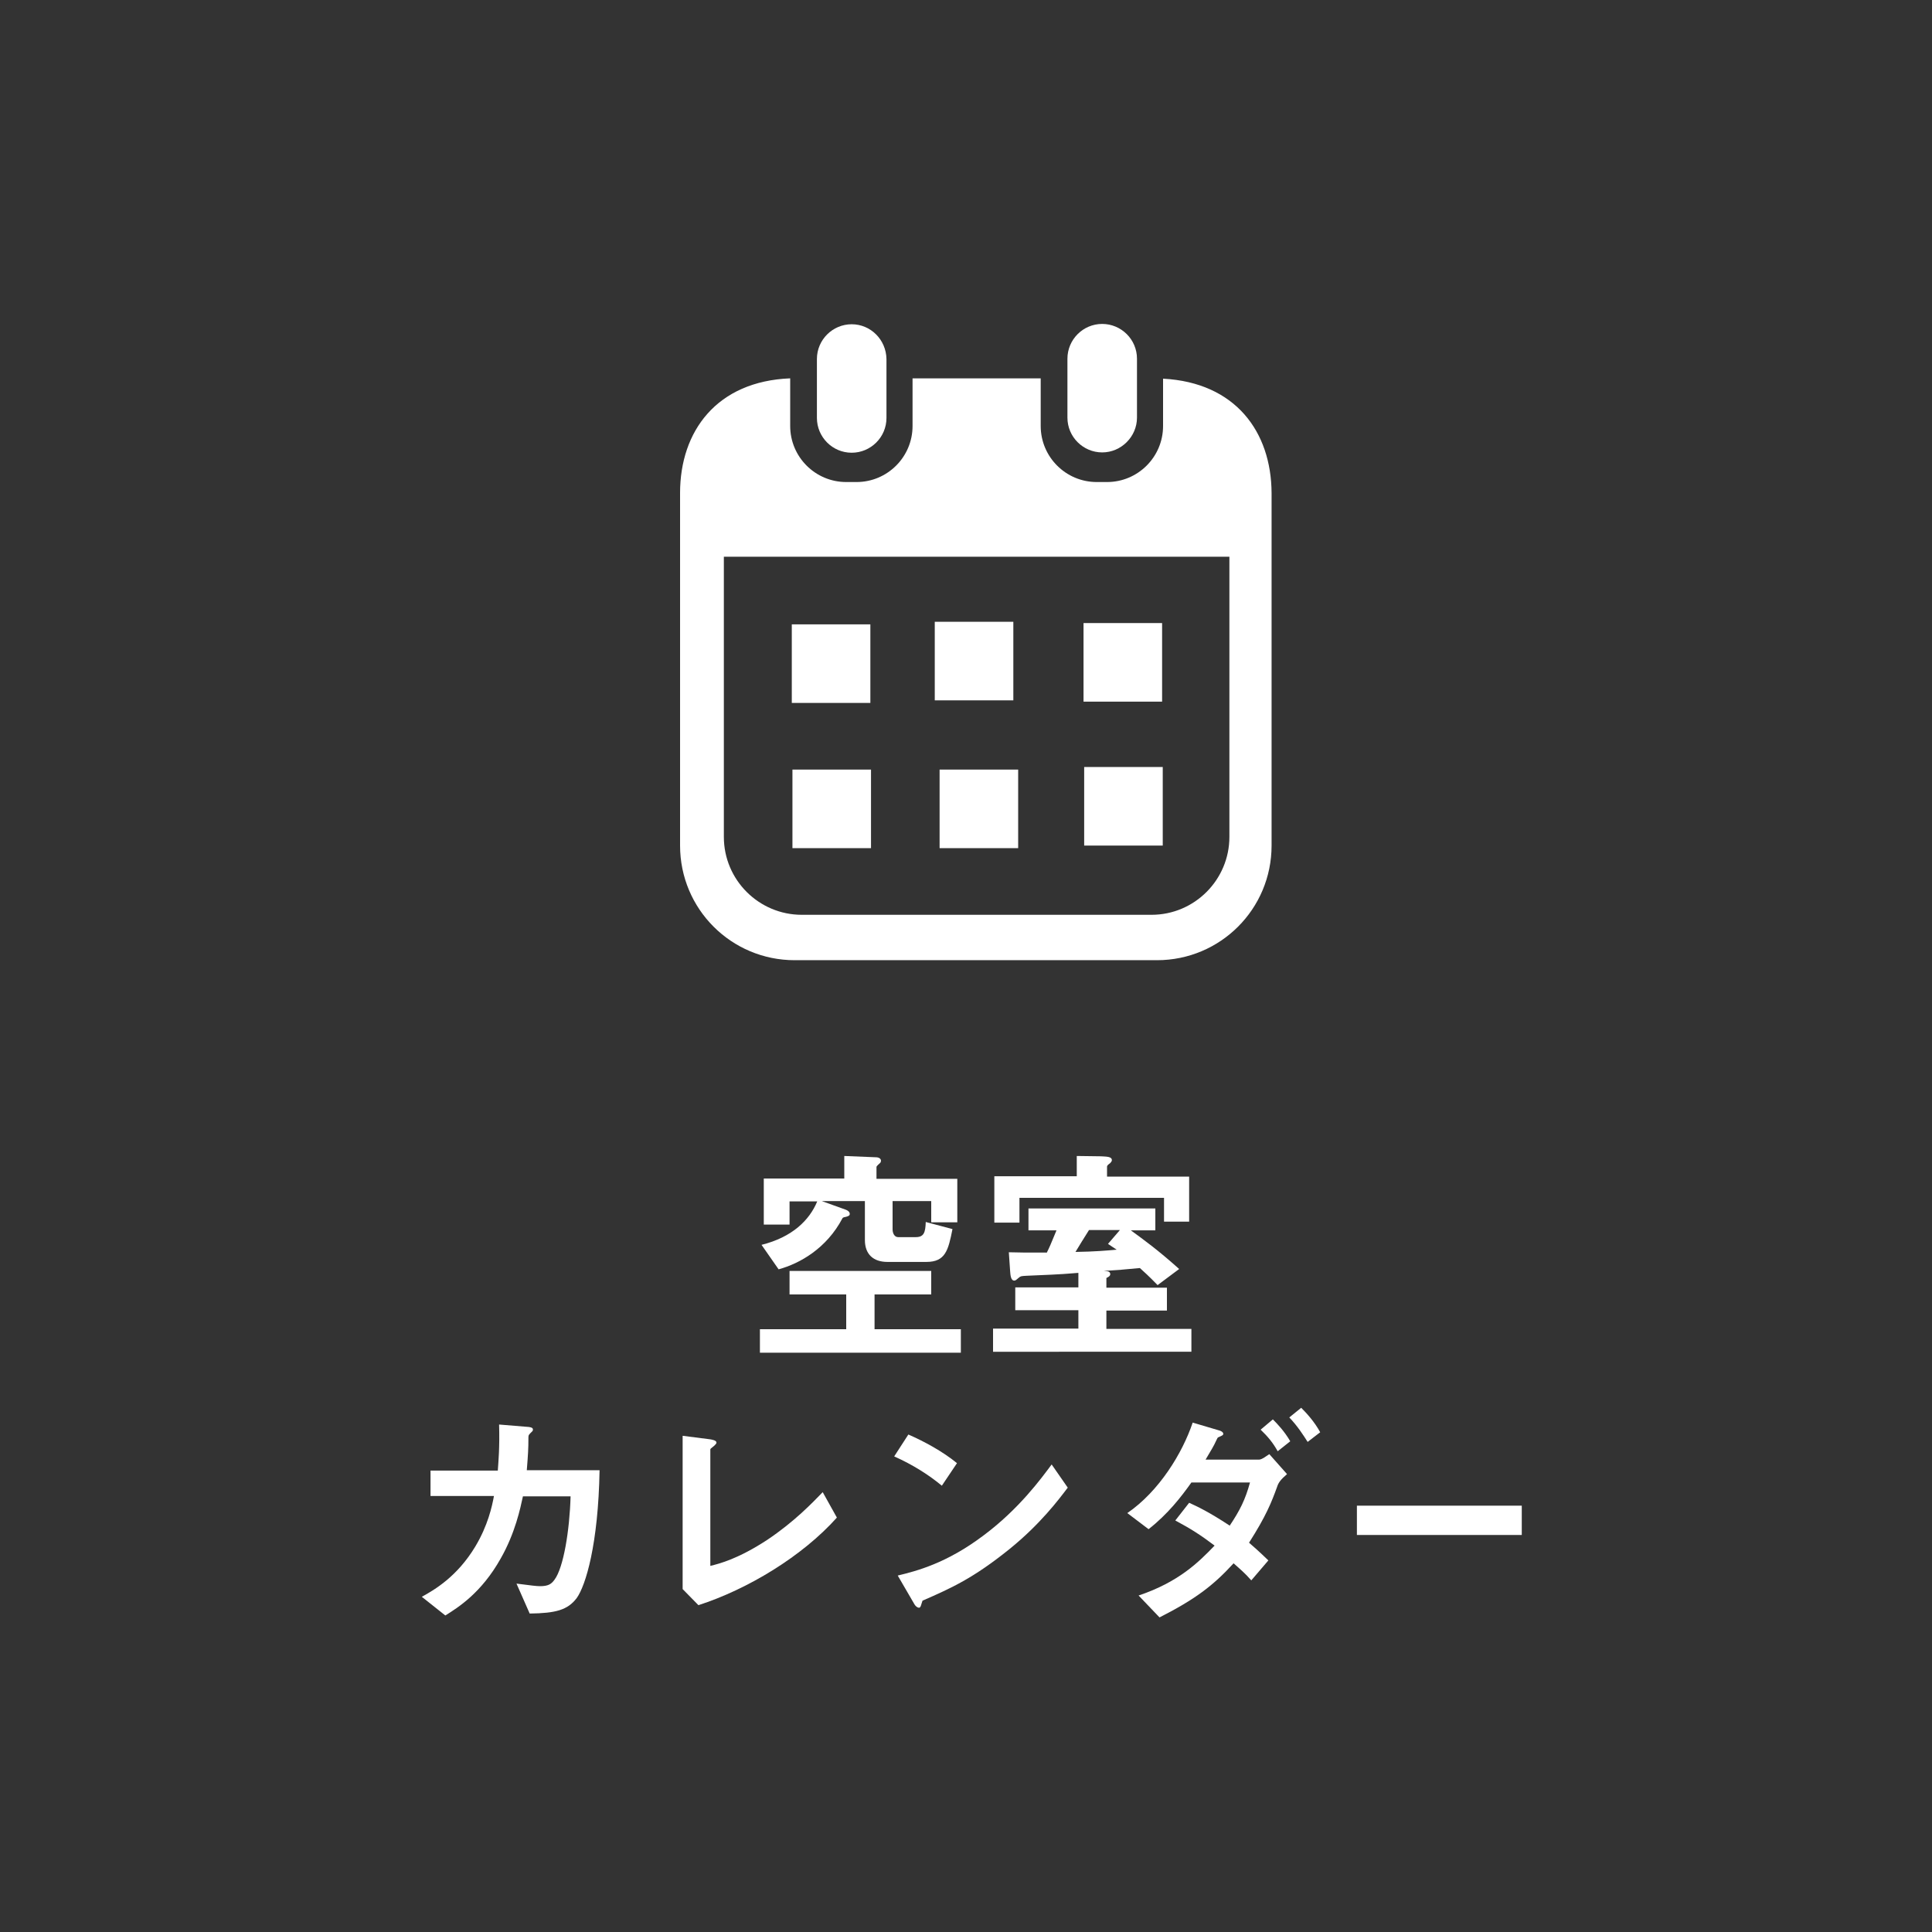
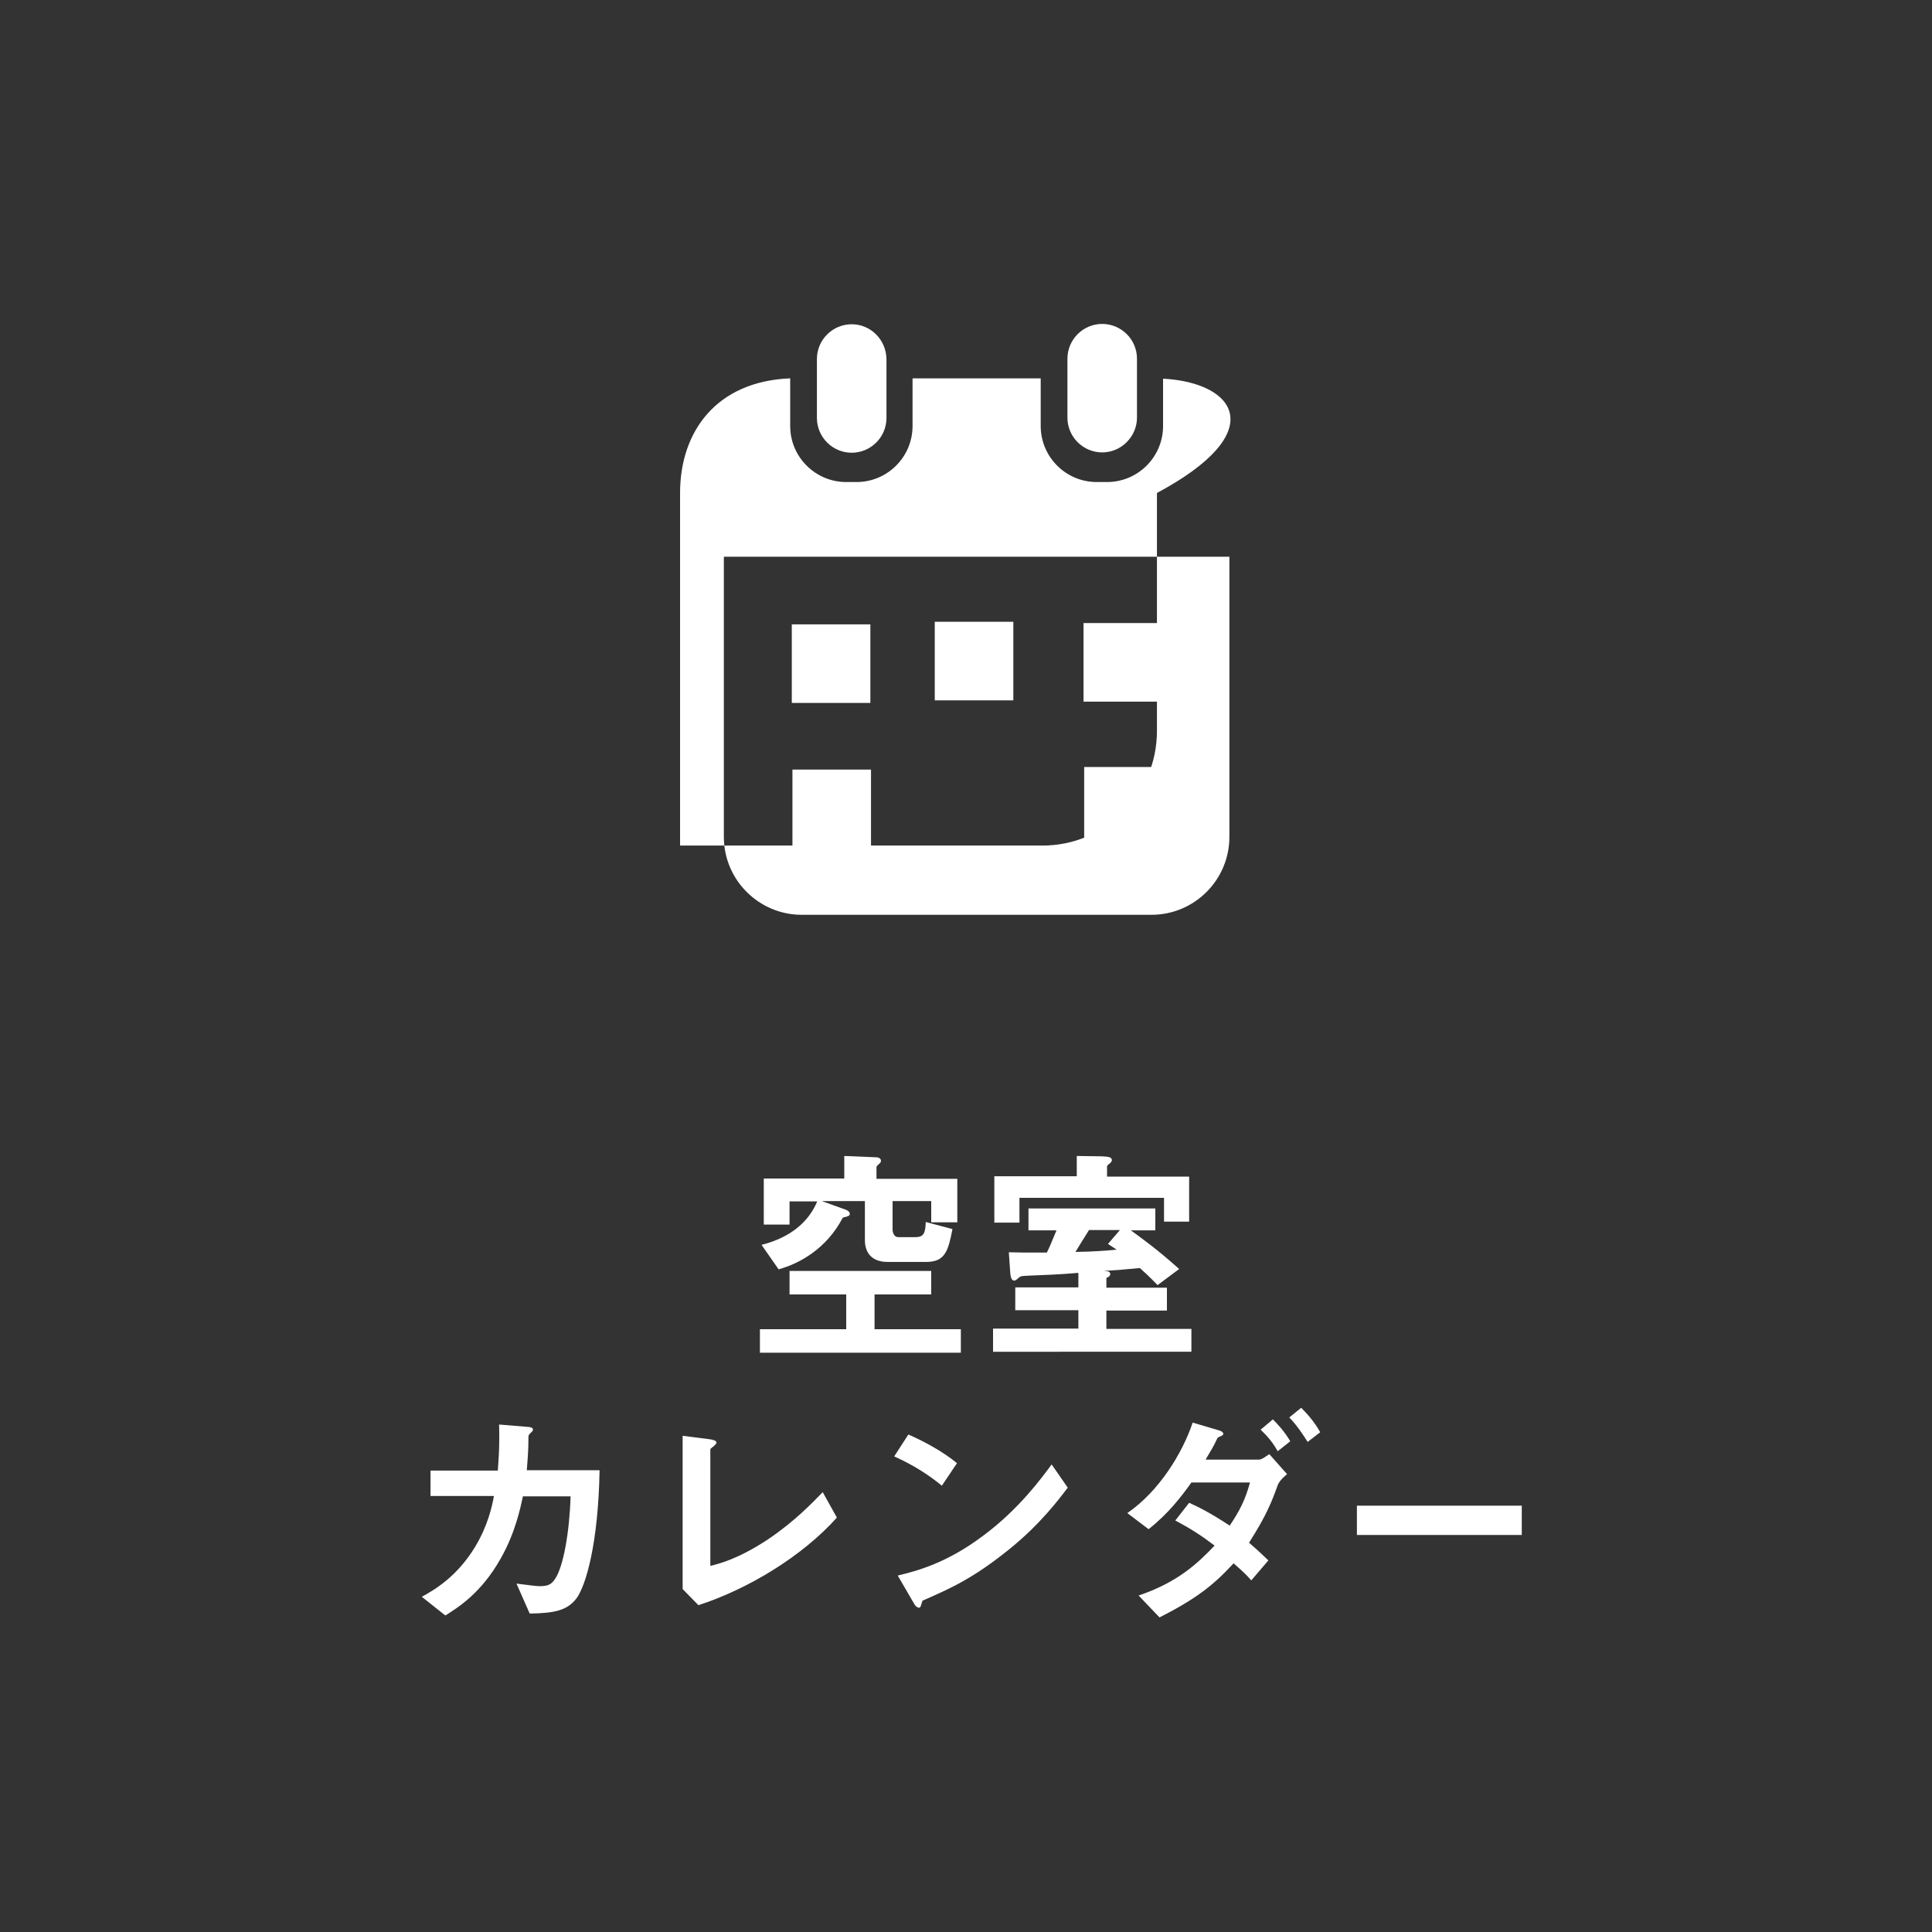
<svg xmlns="http://www.w3.org/2000/svg" version="1.1" id="レイヤー_1" x="0px" y="0px" viewBox="0 0 600 600" style="enable-background:new 0 0 600 600;" xml:space="preserve">
  <rect x="0" y="0" width="600" height="600" fill="#333333" stroke="none" />
  <style type="text/css">
	.st0{fill:#FFFFFF;}
</style>
  <g id="EgOflC_00000100371345148640742510000014559742023357593524_">
</g>
  <g>
    <path class="st0" d="M236,420.1v-7.3h26.8v-10.8h-17.6v-7.3h44v7.3h-17.6v10.8h26.8v7.3H236z M289.2,379.5V373h-12v8.8   c0,1.2,0.6,2.4,1.7,2.4h5.5c2.5,0,3-1.4,3.1-4.7l8.3,2.2c-1.3,6.6-2.2,10.2-8.1,10.2h-12.1c-4.4,0-7-2.4-7-6.8V373h-13.4l7.5,2.7   c0.5,0.2,1.2,0.6,1.2,1.3c0,0.5-0.4,0.7-1.2,0.9c-0.4,0.1-0.9,0.1-1.1,0.5c-4.9,9.3-13.2,14-19.8,15.8l-5.3-7.6   c9.6-2.4,14.9-7.7,17.3-13.5h-8.6v7.2h-8V366h25V359l9.8,0.4c0.9,0,1.6,0.4,1.6,1.1c0,0.2-0.1,0.4-0.2,0.6c-0.1,0.1-1.2,1-1.2,1.3   v3.7h25.1v13.5H289.2z" />
    <path class="st0" d="M308.4,419.7v-7.1h26.5v-5.7h-19.6v-7.1h19.6v-4.5c-7,0.6-10.1,0.6-16.1,0.9c-1.7,0.1-1.8,0.1-2.4,0.6   c-0.7,0.6-1,0.9-1.4,0.9c-1.1,0-1.2-1.7-1.3-3l-0.4-5.8c3.7,0.1,4.5,0.1,11.8,0.1c0.9-1.8,1.1-2.3,3-6.9h-8.7v-6.8h39.4v6.8h-7.6   c4.1,3,8.3,6,15,12l-6.7,5c-2.7-2.8-4.3-4.2-5.5-5.3c-3.9,0.4-7.9,0.7-11.2,0.9l1.1,0.1c0.6,0.1,0.9,0.4,0.9,0.9   c0,0.7-0.9,1-1.2,1.2v3h18.8v7.1h-18.8v5.7H370v7.1H308.4z M361.5,379.3v-7.3h-44.9v7.7h-7.8v-14.4h25.6V359l7.5,0.1   c1.9,0.1,3.4,0.1,3.4,1.2c0,0.4-0.3,0.6-0.5,0.9c-0.7,0.5-1,0.8-1,1.1v3.1h25.5v14H361.5z M338.2,382c-1.7,2.7-3,4.8-4.2,6.8   c6-0.1,9.4-0.4,12.8-0.7c-1.2-0.8-1.4-0.9-2.7-1.8l3.7-4.3H338.2z" />
    <path class="st0" d="M179.1,496.3c-2.8,3.7-6.5,4.7-14.6,4.8l-4.1-9.3c4.7,0.6,6.2,0.8,7.3,0.8c2.5,0,3.5-0.6,4.5-2   c2.8-3.7,4.7-15.3,5-25.9h-14.8c-0.8,3.7-2.4,11.4-6.9,19.3c-6,10.7-13.2,15.2-17.2,17.7l-7.3-5.8c4-2.2,11-6.3,16.6-15.6   c3.9-6.5,5.2-12.4,5.8-15.7h-19.7v-7.9h20.9c0.2-3,0.6-7,0.4-14.3l8.5,0.7c1.9,0.1,2,0.5,2,0.9c0,0.4-0.1,0.4-0.8,1.1   c-0.6,0.6-0.6,0.7-0.6,1.7c0,3-0.1,4.8-0.5,9.8h22.6C185.8,479.6,181.9,492.4,179.1,496.3z" />
    <path class="st0" d="M216.9,498.5l-4.9-5v-47.6l8.6,1.1c0.5,0.1,1.9,0.3,1.9,1c0,0.3-0.1,0.4-0.7,1c-1.1,0.9-1.2,0.9-1.2,1.2v36.1   c2.9-0.7,8.7-2.2,17.7-8.1c8.5-5.7,14.1-11.6,17.2-14.8l4.4,7.9C249.1,483.4,232.1,493.6,216.9,498.5z" />
    <path class="st0" d="M292.5,461.4c-4.1-3.4-9-6.5-14.8-9.1l4.4-6.8c4.8,2.1,10.6,5.2,15.1,8.9L292.5,461.4z M313.6,481   c-11.4,9.2-18.2,12.2-27.1,16.1c-0.4,1-0.5,2.2-1.1,2.2c-0.4,0-1.1-0.4-1.6-1.4l-5-8.6c5.8-1.4,15.2-3.8,26.7-12.5   c11-8.2,17.9-17.7,21.1-22l5,7.2C328.8,465.7,323.1,473.3,313.6,481z" />
    <path class="st0" d="M396.6,461.8c-1.7,4.7-3.4,9-8.7,17.3c1.5,1.3,3,2.6,6,5.5l-5.3,6.2c-2-2.3-3.7-3.7-5.5-5.3   c-6.4,7-12,11.2-23,16.8l-6.5-6.8c12.5-4.2,18.7-10.4,23.6-15.5c-4.2-3.2-7.5-5.3-12.2-7.8l4.3-5.5c2.6,1.2,5.9,2.7,12.6,7.1   c3.2-4.8,4.8-8,6.3-13.4H370c-3.2,4.5-7.3,9.8-13.3,14.5l-6.6-5c9.9-6.8,17.1-18.6,20.3-28.1l8.1,2.4c0.5,0.1,1.4,0.5,1.4,1.1   c0,0.4-0.3,0.5-1.4,1c-0.4,0.1-0.4,0.3-0.9,1.3c-0.5,1.2-1.6,3-3.2,5.7H391c0.9,0,2.4-1.2,3.2-1.7l5.5,6.2   C397.7,459.5,397,460.5,396.6,461.8z M396.8,450.7c-1.5-2.7-3.1-4.6-5.3-6.7l3.8-3.2c1.4,1.4,3.6,3.7,5.4,6.8L396.8,450.7z    M406.1,447.8c-1.4-2.2-3.2-5-5.7-7.6l3.7-3c1.7,1.7,4.1,4.3,5.9,7.6L406.1,447.8z" />
    <path class="st0" d="M421.4,476.7v-9.1h51.2v9.1H421.4z" />
  </g>
  <rect x="336.5" y="193.5" class="st0" width="24.4" height="24.4" />
  <rect x="336.7" y="238.2" class="st0" width="24.4" height="24.4" />
  <rect x="290.3" y="193.1" class="st0" width="24.4" height="24.4" />
  <rect x="245.9" y="193.9" class="st0" width="24.4" height="24.4" />
  <rect x="246.1" y="239" class="st0" width="24.4" height="24.4" />
-   <rect x="291.8" y="239" class="st0" width="24.4" height="24.4" />
  <path class="st0" d="M264.5,100.7L264.5,100.7c-5.9,0-10.8,4.8-10.8,10.8v18.3c0,5.9,4.8,10.8,10.8,10.8l0,0  c5.9,0,10.8-4.8,10.8-10.8v-18.3C275.2,105.5,270.4,100.7,264.5,100.7z" />
  <path class="st0" d="M342.3,140.5L342.3,140.5c-5.9,0-10.8-4.8-10.8-10.8v-18.3c0-5.9,4.8-10.8,10.8-10.8h0  c5.9,0,10.8,4.8,10.8,10.8v18.3C353.1,135.6,348.2,140.5,342.3,140.5z" />
-   <path class="st0" d="M361.2,117.6v14.7c0,9.6-7.8,17.4-17.4,17.4h-3.2c-9.6,0-17.4-7.8-17.4-17.4v-14.8l-39.8,0v14.8  c0,9.6-7.8,17.4-17.4,17.4h-3.2c-9.6,0-17.4-7.8-17.4-17.4v-14.8c-22.8,0.9-34.2,16.4-34.2,35.6v109.5c0,19.7,15.9,35.6,35.6,35.6  h112.5c19.7,0,35.6-15.9,35.6-35.6V153.1C394.8,134.1,383.7,118.8,361.2,117.6z M381.8,259.9c0,13.3-10.8,24.2-24.2,24.2H249  c-13.3,0-24.2-10.8-24.2-24.2v-87h157V259.9z" />
+   <path class="st0" d="M361.2,117.6v14.7c0,9.6-7.8,17.4-17.4,17.4h-3.2c-9.6,0-17.4-7.8-17.4-17.4v-14.8l-39.8,0v14.8  c0,9.6-7.8,17.4-17.4,17.4h-3.2c-9.6,0-17.4-7.8-17.4-17.4v-14.8c-22.8,0.9-34.2,16.4-34.2,35.6v109.5h112.5c19.7,0,35.6-15.9,35.6-35.6V153.1C394.8,134.1,383.7,118.8,361.2,117.6z M381.8,259.9c0,13.3-10.8,24.2-24.2,24.2H249  c-13.3,0-24.2-10.8-24.2-24.2v-87h157V259.9z" />
</svg>